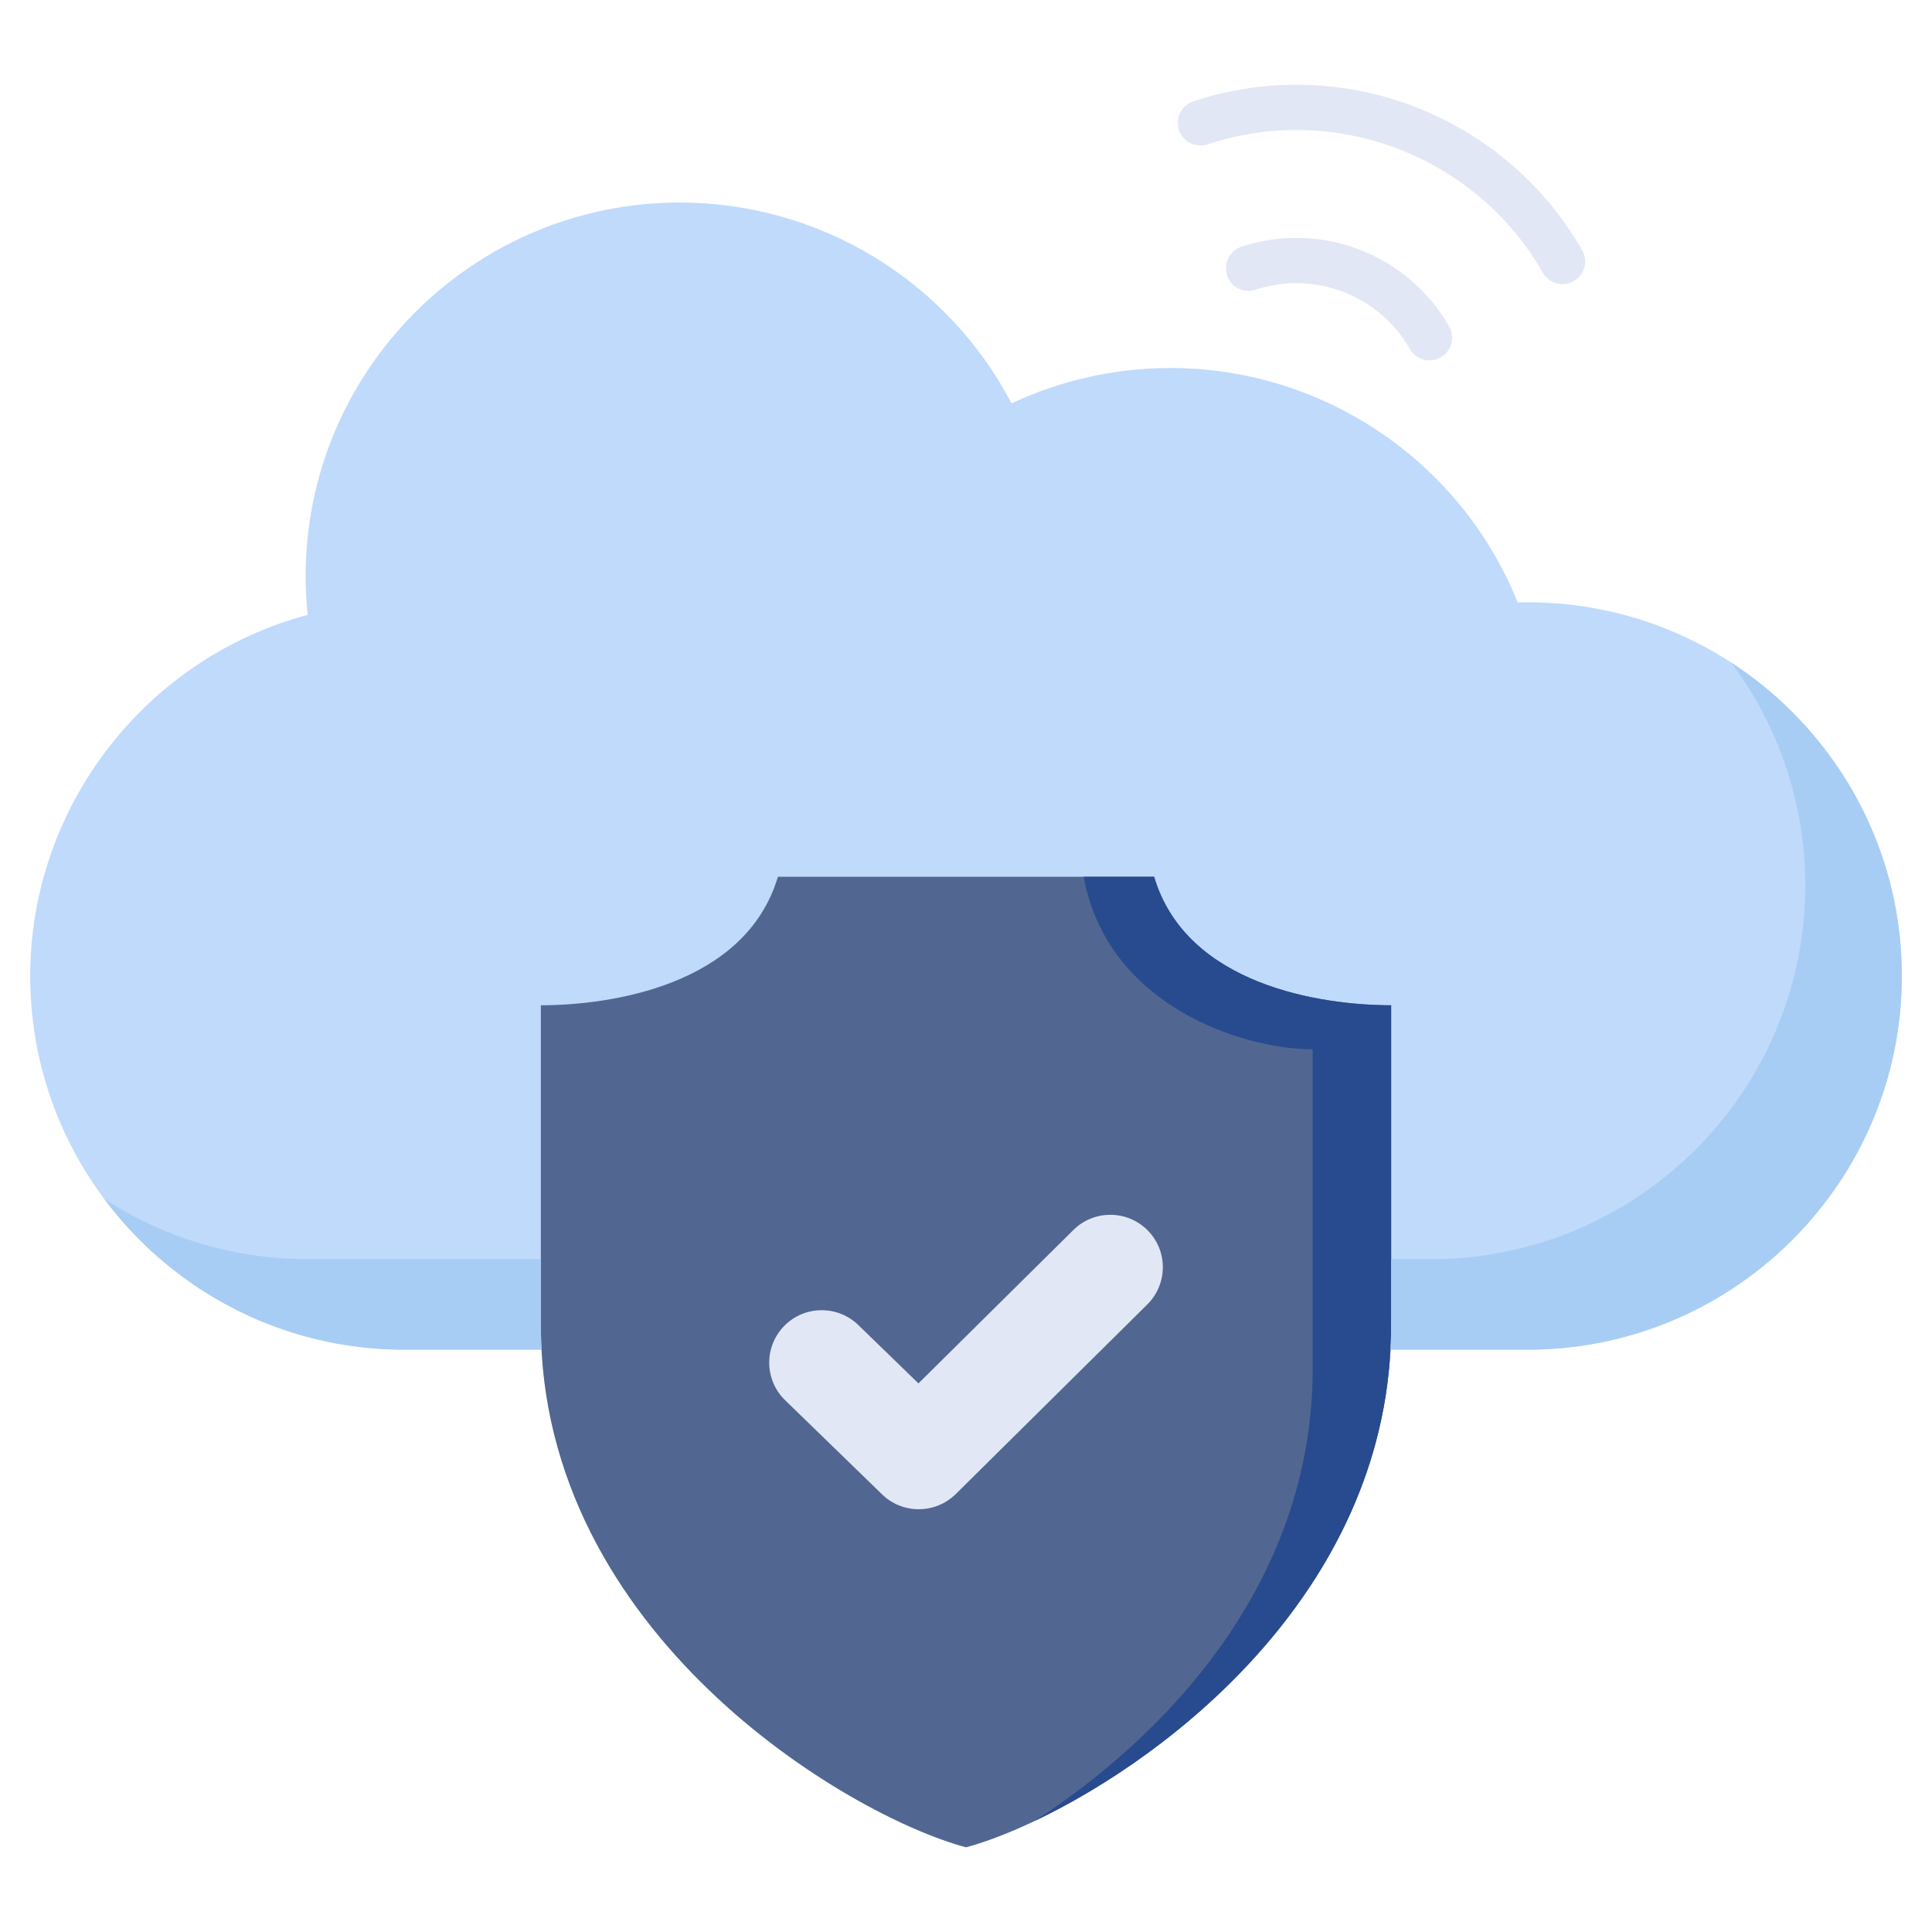
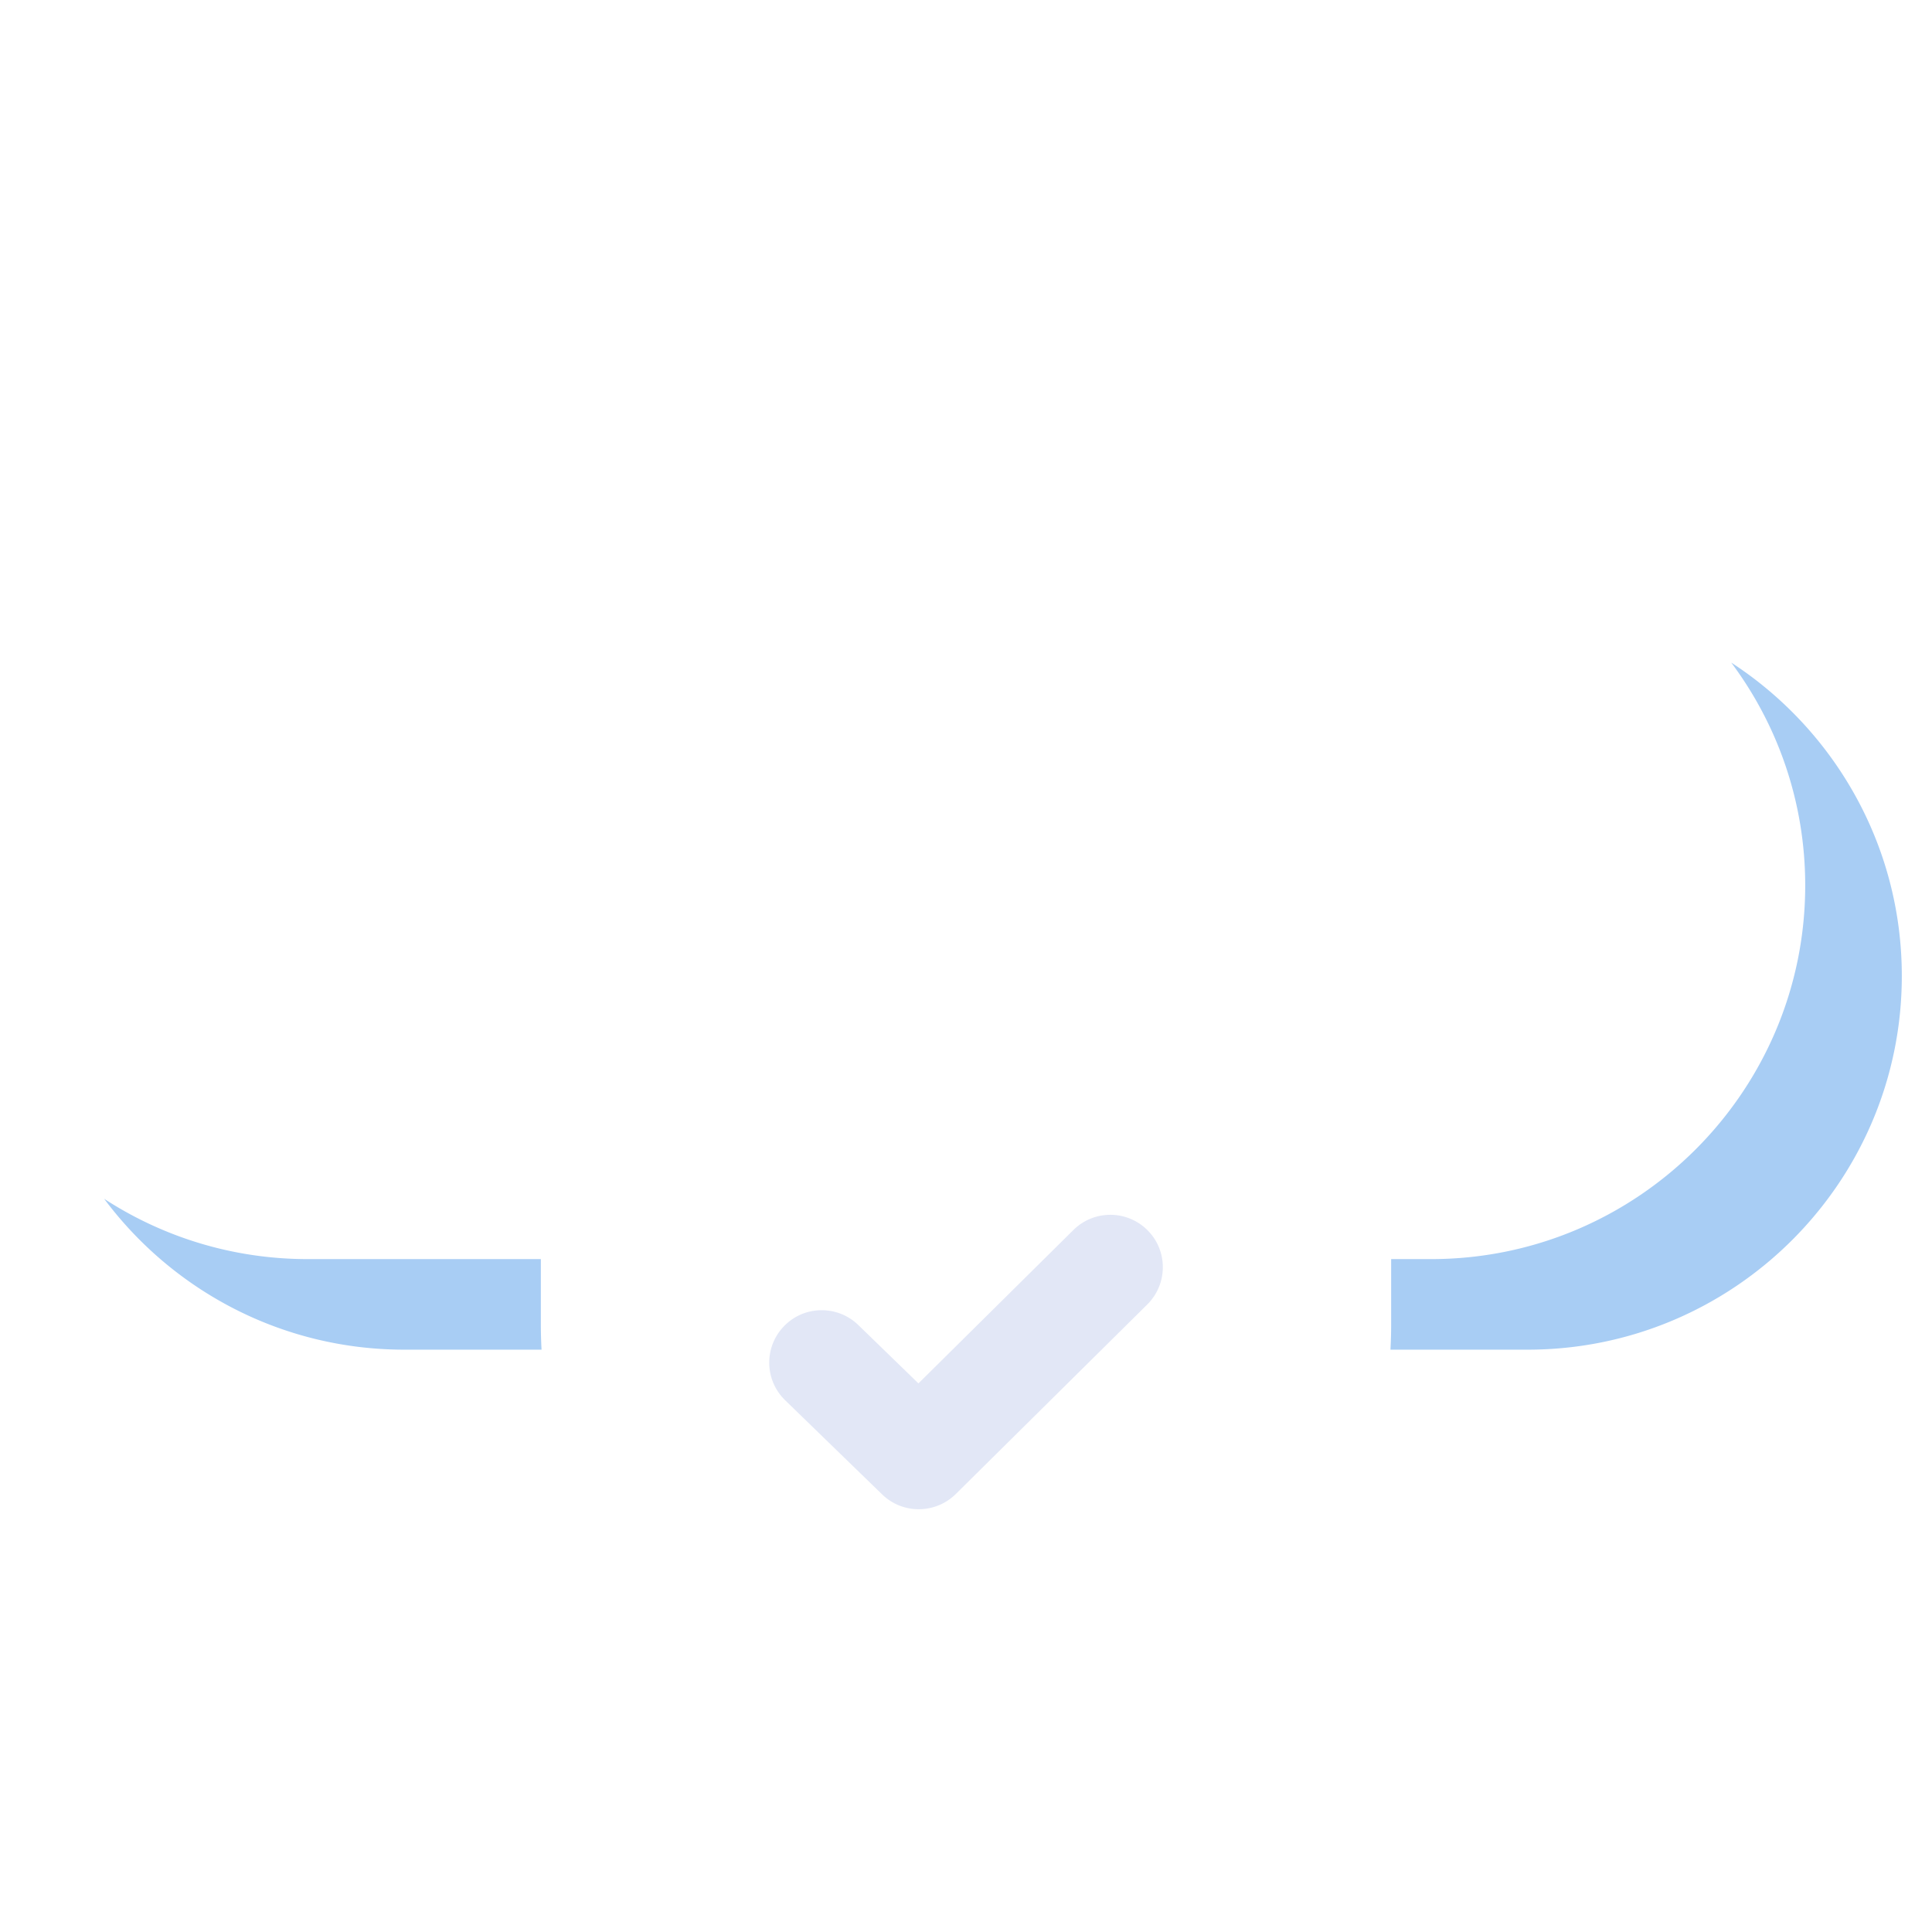
<svg xmlns="http://www.w3.org/2000/svg" version="1.1" width="512" height="512" x="0" y="0" viewBox="0 0 512 512" style="enable-background:new 0 0 512 512" xml:space="preserve" class="">
  <g>
-     <path fill="#c0dafc" d="M404.852 159.614c-.883 0-1.767.012-2.647.037-15.012-37.341-51.437-62.123-92.032-62.123-14.589 0-29.021 3.224-42.108 9.369-17.007-32.529-50.856-53.223-87.92-53.223-54.671 0-99.149 44.425-99.149 99.031 0 3.379.181 6.808.537 10.245C38.605 174.395 8 213.776 8 258.645c0 54.606 44.479 99.031 99.149 99.031h36.366C147.673 435.444 225.32 481.343 256 489.549c30.68-8.206 108.327-54.105 112.485-131.873h36.366c54.671 0 99.148-44.425 99.148-99.031s-44.477-99.031-99.147-99.031z" data-original="#c0dafc" />
    <g fill="#e2e7f6">
-       <path d="M363.824 67.686c-10.979-5.28-23.374-6.085-34.901-2.271a6.001 6.001 0 0 0 3.771 11.393c8.559-2.833 17.768-2.231 25.922 1.689a34.49 34.49 0 0 1 15.005 13.97 5.997 5.997 0 0 0 8.189 2.226 6 6 0 0 0 2.226-8.188c-4.692-8.195-11.679-14.701-20.212-18.819zM419.297 66.312c-8.789-15.313-21.861-27.476-37.809-35.175-20.504-9.872-43.69-11.382-65.287-4.255a6 6 0 0 0 3.76 11.395c18.633-6.148 38.634-4.844 56.316 3.669 13.754 6.641 25.031 17.132 32.611 30.339a5.997 5.997 0 0 0 8.19 2.217 6 6 0 0 0 2.219-8.19z" fill="#e2e7f6" data-original="#e2e7f6" />
-     </g>
-     <path fill="#516791" d="M143.33 266.407v84.747c0 81.727 81.142 129.962 112.67 138.394 31.529-8.433 112.67-56.668 112.67-138.394v-84.747c-18.384 0-54.254-5.233-62.818-34.06h-99.705c-8.563 28.827-44.433 34.06-62.817 34.06z" data-original="#4c6cb5" class="" opacity="1" />
-     <path fill="#284a8f" d="M305.853 232.347h-18.667c6.287 34.349 42.354 45.727 60.685 45.727v84.747c0 56.833-39.237 97.463-73.744 119.781 36.999-17.551 94.543-62.622 94.543-131.448v-84.747c-18.383 0-54.253-5.233-62.817-34.06z" data-original="#3d62ad" class="" opacity="1" />
+       </g>
    <g fill="#a8cdf4">
      <path d="M458.798 175.595c12.308 16.499 19.602 36.939 19.602 59.049 0 54.606-44.478 99.031-99.148 99.031H368.67v17.478c0 2.2-.07 4.37-.185 6.522h36.366c54.671 0 99.148-44.425 99.148-99.031.001-34.748-18.014-65.37-45.201-83.049zM143.33 351.154v-17.478H81.549c-19.88 0-38.41-5.879-53.947-15.982 18.09 24.248 47.013 39.982 79.547 39.982h36.366a121.987 121.987 0 0 1-.185-6.522z" fill="#a8cdf4" data-original="#a8cdf4" />
    </g>
    <path fill="#e2e7f6" d="M208.064 371.07c-5.509-5.353-5.629-14.144-.269-19.647 5.33-5.502 14.162-5.622 19.672-.269l15.929 15.46 41.05-40.639c5.449-5.413 14.252-5.383 19.672.06 5.419 5.413 5.389 14.234-.06 19.647l-50.751 50.238c-5.389 5.323-14.073 5.413-19.522.12z" data-original="#e2e7f6" />
  </g>
</svg>